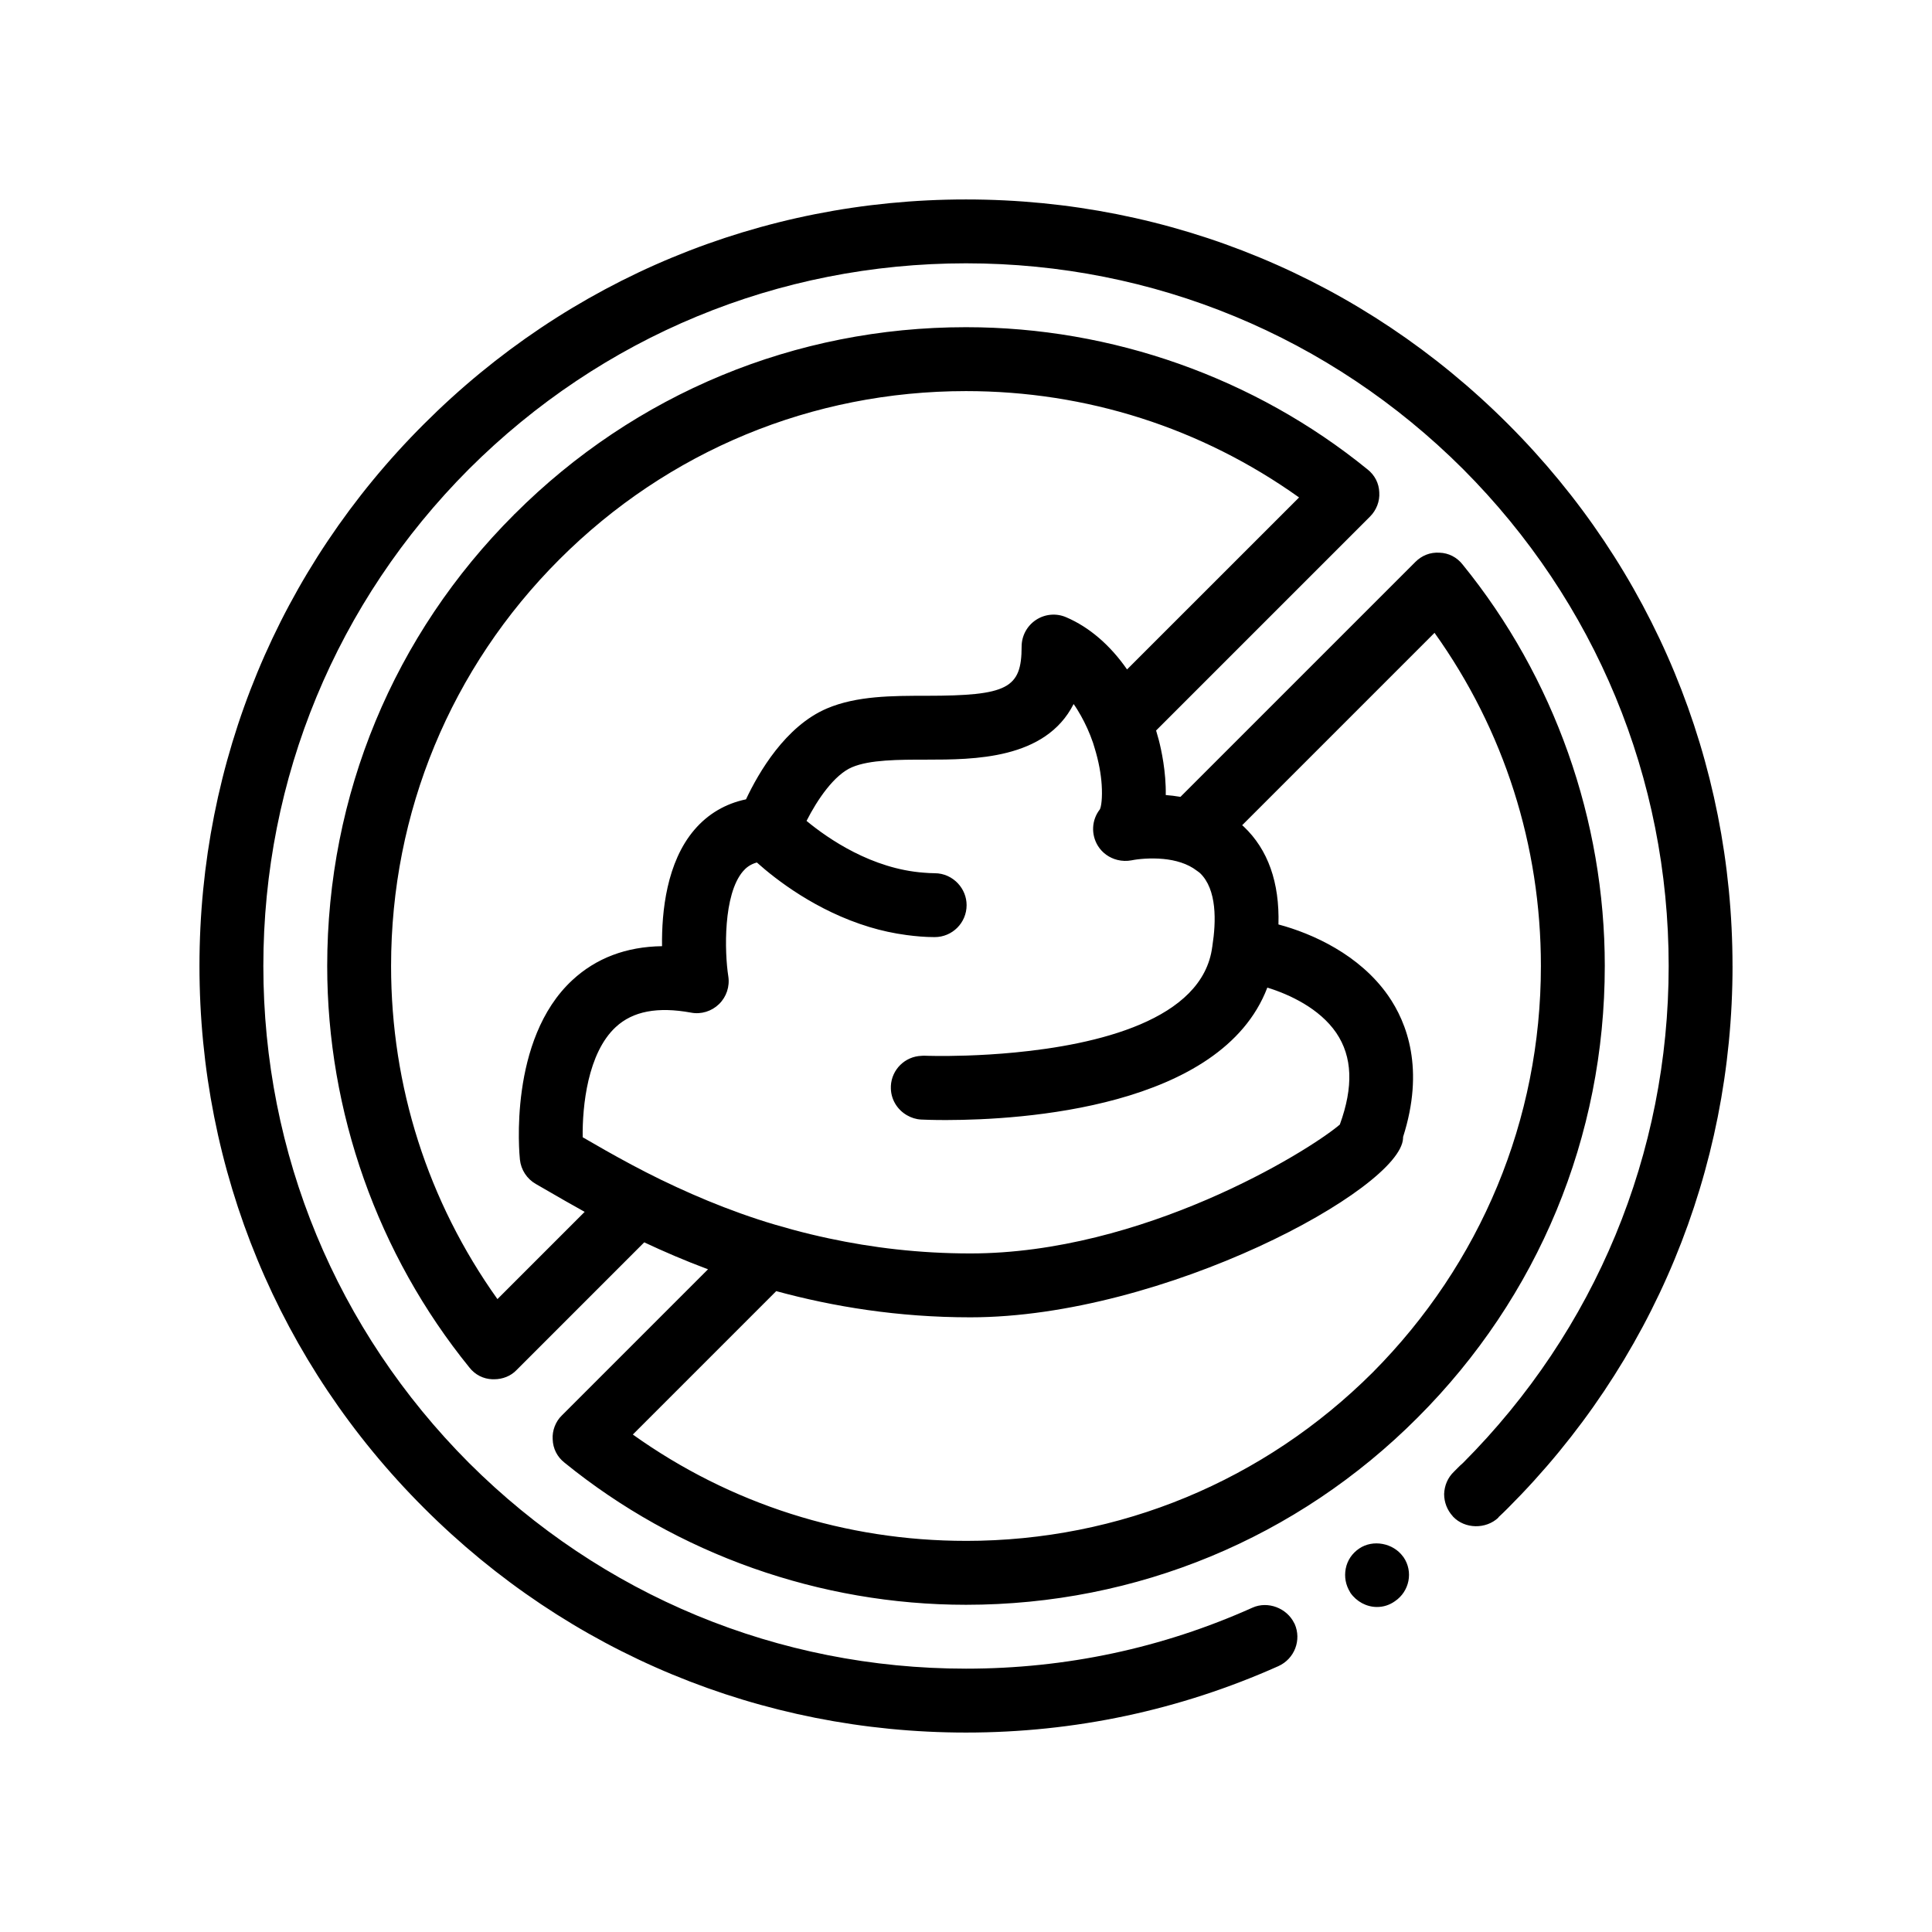
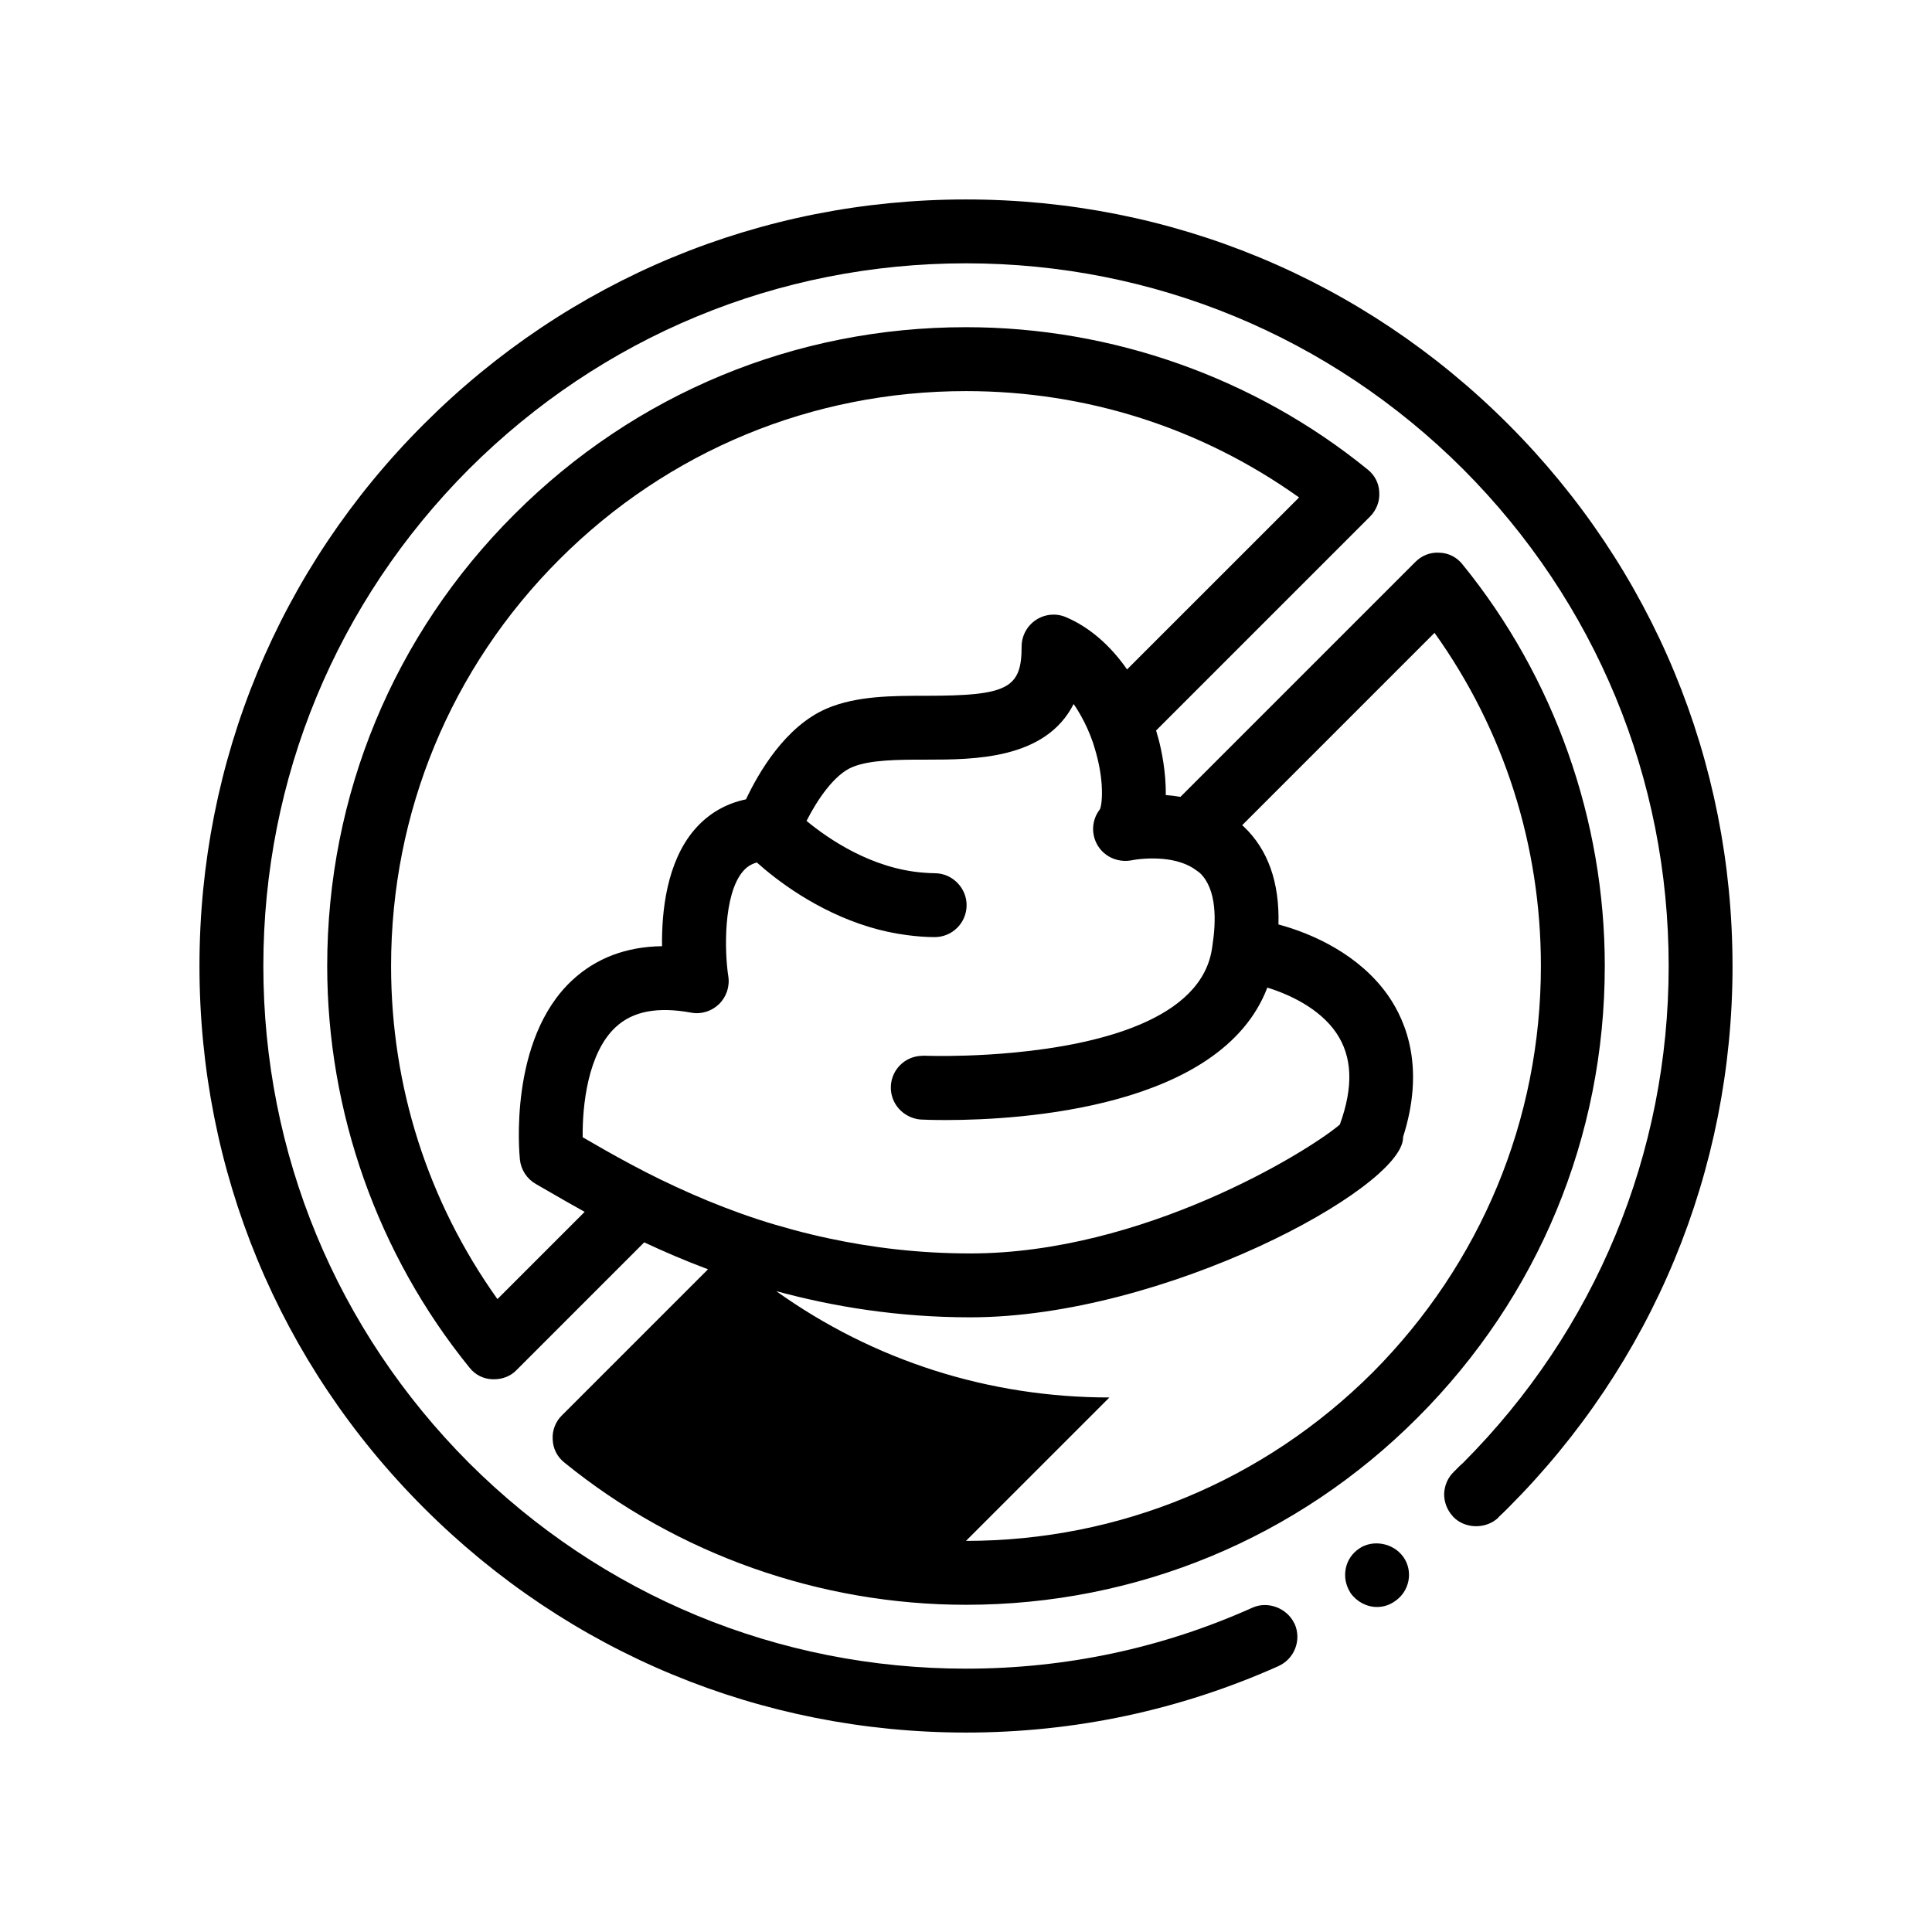
<svg xmlns="http://www.w3.org/2000/svg" fill="#000000" width="800px" height="800px" version="1.1" viewBox="144 144 512 512">
-   <path d="m603.14 400c0 54.254-21.16 105.29-59.504 143.64-0.848 0.84-1.699 1.691-2.539 2.453v0.082c-3.301 3.133-8.887 3.055-12.02-0.246-0.039-0.047-0.07-0.098-0.105-0.141-1.449-1.598-2.262-3.648-2.262-5.871 0.086-2.207 0.934-4.324 2.629-5.926l0.926-0.934c0.422-0.422 0.934-0.934 1.438-1.355 35.129-35.211 54.512-82.012 54.512-131.7 0-49.77-19.383-96.496-54.512-131.71-35.219-35.125-82.02-54.508-131.7-54.508-49.77 0-96.496 19.383-131.71 54.508-35.121 35.211-54.504 81.938-54.504 131.71 0 49.766 19.383 96.484 54.508 131.7 35.211 35.129 81.941 54.512 131.71 54.512 26.406 0 51.969-5.422 75.918-16.168 4.074-1.828 9.109 0.109 11.059 4.117 0.035 0.07 0.086 0.133 0.117 0.203 1.859 4.231 0 9.227-4.316 11.18-26.164 11.68-54.008 17.602-82.781 17.602-54.262 0-105.3-21.16-143.64-59.504-38.426-38.348-59.504-89.383-59.504-143.64 0-54.262 21.074-105.3 59.504-143.64 38.34-38.348 89.293-59.504 143.55-59.504h0.16c54.262 0 105.21 21.16 143.55 59.504 38.348 38.34 59.508 89.379 59.508 143.64zm-87.336 156.49c-2.602-3.57-7.957-4.602-11.617-2.102-1.863 1.266-3.133 3.125-3.559 5.332-0.406 2.203-0.012 4.312 1.152 6.211 0.047 0.07 0.07 0.152 0.117 0.215 1.602 2.281 4.231 3.723 7.027 3.723 1.684 0 3.301-0.504 4.734-1.523 3.894-2.621 4.914-7.871 2.289-11.68-0.035-0.066-0.094-0.117-0.145-0.176zm53.48-156.49c0 45.195-17.609 87.684-49.605 119.68-31.906 31.996-74.484 49.605-119.68 49.605-38.688 0-76.52-13.375-106.4-37.668-1.945-1.523-3.055-3.727-3.133-6.184-0.16-2.281 0.762-4.734 2.453-6.348l38.711-38.711c-6.133-2.289-11.742-4.715-16.902-7.141l-33.824 33.832c-1.523 1.613-3.719 2.453-5.93 2.453h-0.504c-2.371-0.082-4.57-1.18-6.09-3.133-24.293-29.953-37.668-67.711-37.668-106.39 0-45.289 17.609-87.773 49.594-119.69 0-0.086 0-0.086 0.09-0.086 31.906-31.906 74.402-49.508 119.52-49.508h0.16c38.594 0 76.434 13.375 106.31 37.668 1.949 1.523 3.055 3.719 3.133 6.09 0.172 2.371-0.762 4.742-2.453 6.434l-56.688 56.688c0.258 0.848 0.5 1.703 0.727 2.57 0.645 2.504 1.934 8.34 1.832 14.535 1.254 0.09 2.562 0.258 3.894 0.48l62.25-62.25c1.691-1.691 3.898-2.621 6.438-2.453 2.363 0.082 4.57 1.188 6.09 3.133 24.297 29.879 37.676 67.711 37.676 106.39zm-169.29 152.35c40.707 0 78.969-15.91 107.75-44.605 28.695-28.867 44.609-67.039 44.609-107.75 0-31.918-9.738-62.469-28.188-88.289l-50.98 50.984c0.133 0.121 0.277 0.223 0.406 0.348 6.438 6.106 9.531 14.812 9.211 25.953 9.027 2.402 21.477 8.02 29.031 18.797 5.074 7.254 9.73 19.547 4 37.508 0 0.117-0.012 0.23-0.012 0.359-0.562 13.395-63.375 47.449-114.68 47.449-19.16 0-36.344-2.836-51.434-6.941l-38.004 38.004c25.832 18.445 56.379 28.18 88.297 28.18zm-101.05-87.195c-3.551-1.965-6.742-3.805-9.453-5.379l-3.5-2.016c-2.367-1.355-3.926-3.758-4.211-6.465-0.141-1.289-3.113-31.789 13.879-47.535 6.332-5.871 14.309-8.879 23.789-9.012-0.125-9.211 1.223-22.258 8.578-30.852 3.598-4.211 8.258-6.938 13.672-8.062 3.324-7.074 10.449-19.391 21.434-24.078 7.906-3.367 17.336-3.367 26.449-3.367 21.402-0.012 25.16-1.949 25.16-13.035 0-2.848 1.43-5.496 3.793-7.059 2.371-1.578 5.391-1.848 7.984-0.73 6.207 2.644 11.75 7.481 16.164 13.844l45.586-45.578c-25.895-18.457-56.367-28.184-88.273-28.184-40.719 0-78.973 15.828-107.75 44.602-28.773 28.777-44.605 67.031-44.605 107.75 0 31.906 9.73 62.383 28.188 88.277zm20.391-8.438c2.586 1.258 5.301 2.519 8.152 3.762 5.34 2.336 11.117 4.609 17.375 6.664 2.953 0.973 6.047 1.867 9.203 2.727 3.109 0.848 6.316 1.617 9.621 2.324 11.359 2.43 23.824 3.981 37.465 3.981 45.543 0 89.125-26.723 97.914-34.148 3.656-10.051 3.34-18-0.941-24.305-4.422-6.492-12.461-10.219-18.27-11.996-12.184 31.973-65.453 35.059-84.805 35.094-0.121 0-0.262 0.004-0.383 0.004-3.652 0-6.016-0.105-6.559-0.133-1.371-0.07-2.625-0.488-3.738-1.129-2.66-1.516-4.41-4.394-4.277-7.656 0.004-0.031-0.004-0.059-0.004-0.098 0.215-4.398 3.758-7.844 8.102-8 0.258-0.012 0.508-0.051 0.77-0.035 0.176 0.012 4.609 0.176 11.234-0.039 3.684-0.121 8.051-0.363 12.758-0.816 21.434-2.055 49.828-8.484 52.309-28.031 0.004-0.039 0.02-0.082 0.031-0.121 0.004-0.039 0-0.074 0.004-0.117 1.004-6.41 1.25-14.949-3.293-19.285-0.258-0.242-0.574-0.418-0.852-0.637-2.449-1.895-5.707-2.797-8.848-3.094-3.481-0.328-6.762 0.02-8.434 0.363-1.258 0.242-2.539 0.191-3.75-0.109-2.098-0.523-3.981-1.82-5.164-3.734-1.859-3.019-1.672-6.867 0.52-9.664 0.367-0.684 0.707-3.062 0.484-6.484-0.176-2.734-0.742-6.156-1.934-9.977-0.125-0.398-0.223-0.781-0.363-1.184-0.902-2.625-1.996-5.023-3.215-7.188-0.613-1.09-1.246-2.133-1.926-3.082-7.465 14.73-26.5 14.73-38.926 14.738-7.418 0-15.094 0-19.805 2.012-4.684 1.988-9.168 8.531-12.047 14.223 5.801 4.793 17.332 12.715 31.094 13.723 0.945 0.07 1.895 0.141 2.863 0.141 2.465 0 4.66 1.066 6.203 2.742 1.391 1.508 2.258 3.508 2.258 5.723 0 4.676-3.785 8.465-8.465 8.465-2.555 0-5.012-0.223-7.438-0.543-3.426-0.453-6.711-1.18-9.828-2.121-14.113-4.266-24.812-12.594-29.855-17.113-1.848 0.516-2.926 1.465-3.672 2.336-5.273 6.156-4.902 21.402-3.894 27.824 0.422 2.707-0.492 5.457-2.453 7.367-1.965 1.91-4.746 2.785-7.43 2.262-8.863-1.617-15.395-0.379-19.922 3.805-7.465 6.879-8.898 20.965-8.785 29.223 3.715 2.156 8.07 4.672 13.012 7.305 2.469 1.324 5.113 2.672 7.902 4.035z" />
+   <path d="m603.14 400c0 54.254-21.16 105.29-59.504 143.64-0.848 0.84-1.699 1.691-2.539 2.453v0.082c-3.301 3.133-8.887 3.055-12.02-0.246-0.039-0.047-0.07-0.098-0.105-0.141-1.449-1.598-2.262-3.648-2.262-5.871 0.086-2.207 0.934-4.324 2.629-5.926l0.926-0.934c0.422-0.422 0.934-0.934 1.438-1.355 35.129-35.211 54.512-82.012 54.512-131.7 0-49.77-19.383-96.496-54.512-131.71-35.219-35.125-82.02-54.508-131.7-54.508-49.77 0-96.496 19.383-131.71 54.508-35.121 35.211-54.504 81.938-54.504 131.71 0 49.766 19.383 96.484 54.508 131.7 35.211 35.129 81.941 54.512 131.71 54.512 26.406 0 51.969-5.422 75.918-16.168 4.074-1.828 9.109 0.109 11.059 4.117 0.035 0.07 0.086 0.133 0.117 0.203 1.859 4.231 0 9.227-4.316 11.18-26.164 11.68-54.008 17.602-82.781 17.602-54.262 0-105.3-21.16-143.64-59.504-38.426-38.348-59.504-89.383-59.504-143.64 0-54.262 21.074-105.3 59.504-143.64 38.34-38.348 89.293-59.504 143.55-59.504h0.16c54.262 0 105.21 21.16 143.55 59.504 38.348 38.34 59.508 89.379 59.508 143.64zm-87.336 156.49c-2.602-3.57-7.957-4.602-11.617-2.102-1.863 1.266-3.133 3.125-3.559 5.332-0.406 2.203-0.012 4.312 1.152 6.211 0.047 0.07 0.07 0.152 0.117 0.215 1.602 2.281 4.231 3.723 7.027 3.723 1.684 0 3.301-0.504 4.734-1.523 3.894-2.621 4.914-7.871 2.289-11.68-0.035-0.066-0.094-0.117-0.145-0.176zm53.48-156.49c0 45.195-17.609 87.684-49.605 119.68-31.906 31.996-74.484 49.605-119.68 49.605-38.688 0-76.52-13.375-106.4-37.668-1.945-1.523-3.055-3.727-3.133-6.184-0.16-2.281 0.762-4.734 2.453-6.348l38.711-38.711c-6.133-2.289-11.742-4.715-16.902-7.141l-33.824 33.832c-1.523 1.613-3.719 2.453-5.93 2.453h-0.504c-2.371-0.082-4.57-1.18-6.09-3.133-24.293-29.953-37.668-67.711-37.668-106.39 0-45.289 17.609-87.773 49.594-119.69 0-0.086 0-0.086 0.09-0.086 31.906-31.906 74.402-49.508 119.52-49.508h0.16c38.594 0 76.434 13.375 106.31 37.668 1.949 1.523 3.055 3.719 3.133 6.09 0.172 2.371-0.762 4.742-2.453 6.434l-56.688 56.688c0.258 0.848 0.5 1.703 0.727 2.57 0.645 2.504 1.934 8.34 1.832 14.535 1.254 0.09 2.562 0.258 3.894 0.48l62.25-62.25c1.691-1.691 3.898-2.621 6.438-2.453 2.363 0.082 4.57 1.188 6.09 3.133 24.297 29.879 37.676 67.711 37.676 106.39zm-169.29 152.35c40.707 0 78.969-15.91 107.75-44.605 28.695-28.867 44.609-67.039 44.609-107.75 0-31.918-9.738-62.469-28.188-88.289l-50.98 50.984c0.133 0.121 0.277 0.223 0.406 0.348 6.438 6.106 9.531 14.812 9.211 25.953 9.027 2.402 21.477 8.02 29.031 18.797 5.074 7.254 9.73 19.547 4 37.508 0 0.117-0.012 0.23-0.012 0.359-0.562 13.395-63.375 47.449-114.68 47.449-19.16 0-36.344-2.836-51.434-6.941c25.832 18.445 56.379 28.18 88.297 28.18zm-101.05-87.195c-3.551-1.965-6.742-3.805-9.453-5.379l-3.5-2.016c-2.367-1.355-3.926-3.758-4.211-6.465-0.141-1.289-3.113-31.789 13.879-47.535 6.332-5.871 14.309-8.879 23.789-9.012-0.125-9.211 1.223-22.258 8.578-30.852 3.598-4.211 8.258-6.938 13.672-8.062 3.324-7.074 10.449-19.391 21.434-24.078 7.906-3.367 17.336-3.367 26.449-3.367 21.402-0.012 25.16-1.949 25.16-13.035 0-2.848 1.43-5.496 3.793-7.059 2.371-1.578 5.391-1.848 7.984-0.73 6.207 2.644 11.75 7.481 16.164 13.844l45.586-45.578c-25.895-18.457-56.367-28.184-88.273-28.184-40.719 0-78.973 15.828-107.75 44.602-28.773 28.777-44.605 67.031-44.605 107.75 0 31.906 9.73 62.383 28.188 88.277zm20.391-8.438c2.586 1.258 5.301 2.519 8.152 3.762 5.34 2.336 11.117 4.609 17.375 6.664 2.953 0.973 6.047 1.867 9.203 2.727 3.109 0.848 6.316 1.617 9.621 2.324 11.359 2.43 23.824 3.981 37.465 3.981 45.543 0 89.125-26.723 97.914-34.148 3.656-10.051 3.34-18-0.941-24.305-4.422-6.492-12.461-10.219-18.27-11.996-12.184 31.973-65.453 35.059-84.805 35.094-0.121 0-0.262 0.004-0.383 0.004-3.652 0-6.016-0.105-6.559-0.133-1.371-0.07-2.625-0.488-3.738-1.129-2.66-1.516-4.41-4.394-4.277-7.656 0.004-0.031-0.004-0.059-0.004-0.098 0.215-4.398 3.758-7.844 8.102-8 0.258-0.012 0.508-0.051 0.77-0.035 0.176 0.012 4.609 0.176 11.234-0.039 3.684-0.121 8.051-0.363 12.758-0.816 21.434-2.055 49.828-8.484 52.309-28.031 0.004-0.039 0.02-0.082 0.031-0.121 0.004-0.039 0-0.074 0.004-0.117 1.004-6.41 1.25-14.949-3.293-19.285-0.258-0.242-0.574-0.418-0.852-0.637-2.449-1.895-5.707-2.797-8.848-3.094-3.481-0.328-6.762 0.02-8.434 0.363-1.258 0.242-2.539 0.191-3.75-0.109-2.098-0.523-3.981-1.82-5.164-3.734-1.859-3.019-1.672-6.867 0.52-9.664 0.367-0.684 0.707-3.062 0.484-6.484-0.176-2.734-0.742-6.156-1.934-9.977-0.125-0.398-0.223-0.781-0.363-1.184-0.902-2.625-1.996-5.023-3.215-7.188-0.613-1.09-1.246-2.133-1.926-3.082-7.465 14.73-26.5 14.73-38.926 14.738-7.418 0-15.094 0-19.805 2.012-4.684 1.988-9.168 8.531-12.047 14.223 5.801 4.793 17.332 12.715 31.094 13.723 0.945 0.07 1.895 0.141 2.863 0.141 2.465 0 4.66 1.066 6.203 2.742 1.391 1.508 2.258 3.508 2.258 5.723 0 4.676-3.785 8.465-8.465 8.465-2.555 0-5.012-0.223-7.438-0.543-3.426-0.453-6.711-1.18-9.828-2.121-14.113-4.266-24.812-12.594-29.855-17.113-1.848 0.516-2.926 1.465-3.672 2.336-5.273 6.156-4.902 21.402-3.894 27.824 0.422 2.707-0.492 5.457-2.453 7.367-1.965 1.91-4.746 2.785-7.43 2.262-8.863-1.617-15.395-0.379-19.922 3.805-7.465 6.879-8.898 20.965-8.785 29.223 3.715 2.156 8.07 4.672 13.012 7.305 2.469 1.324 5.113 2.672 7.902 4.035z" />
</svg>